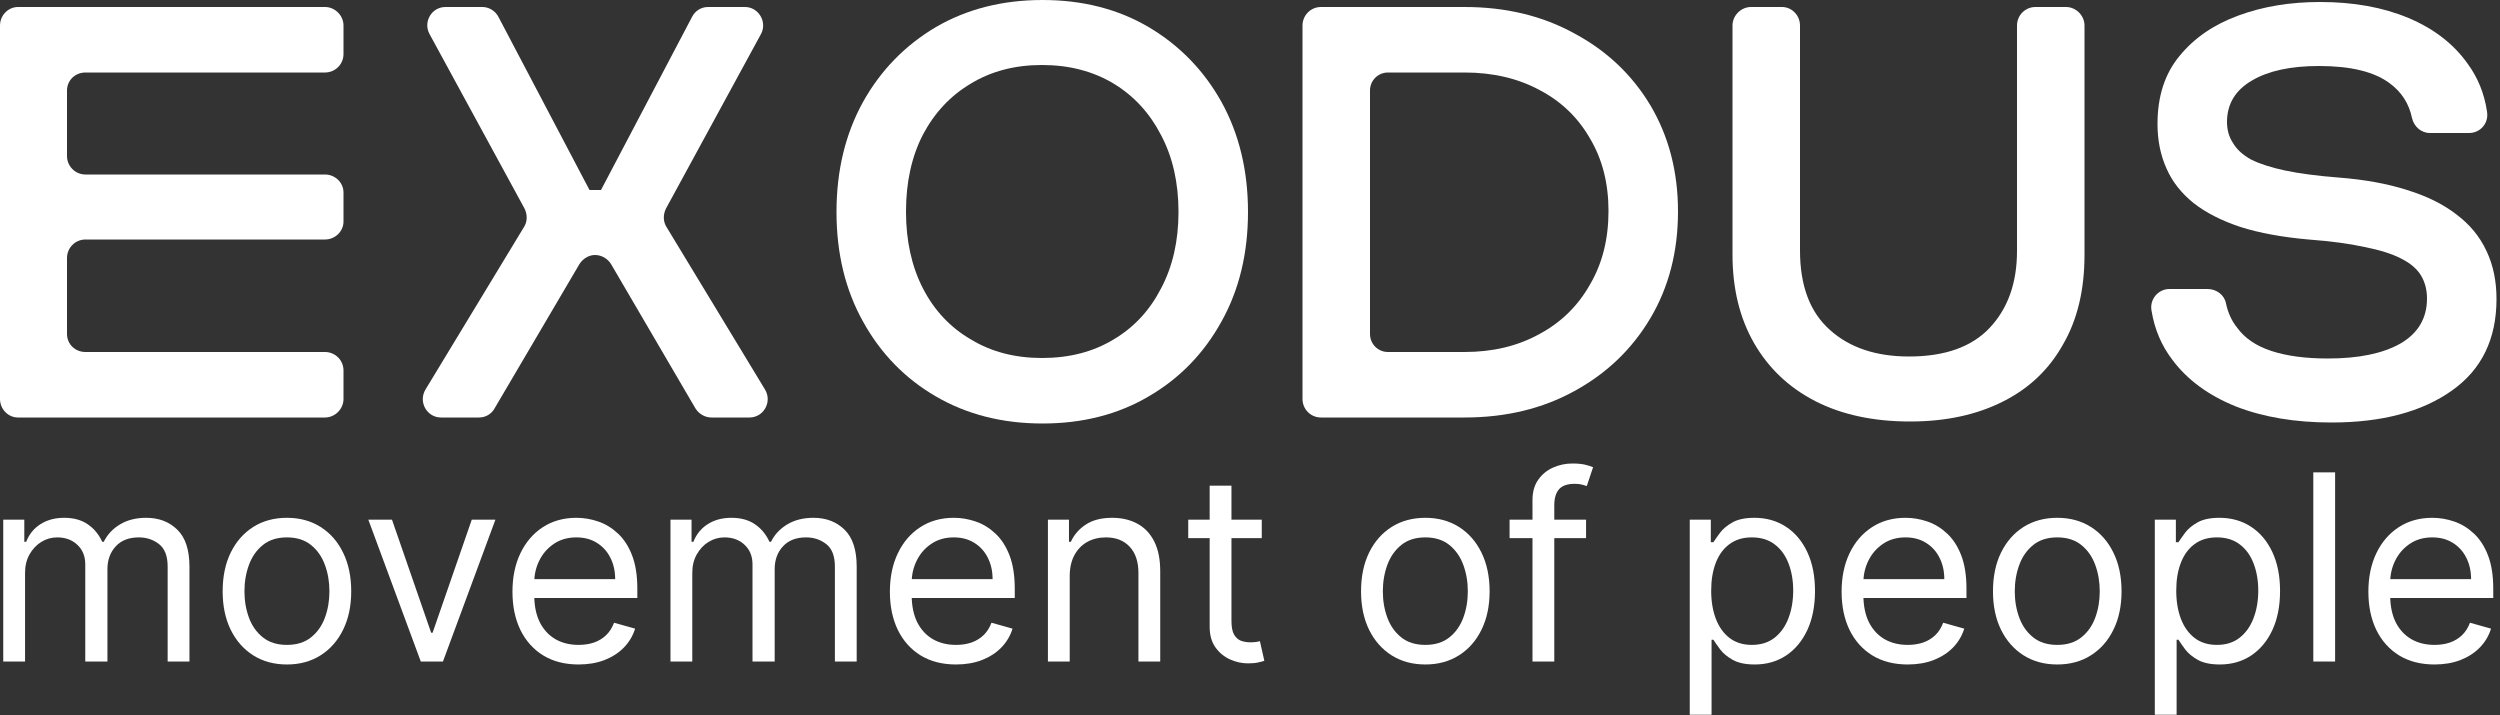
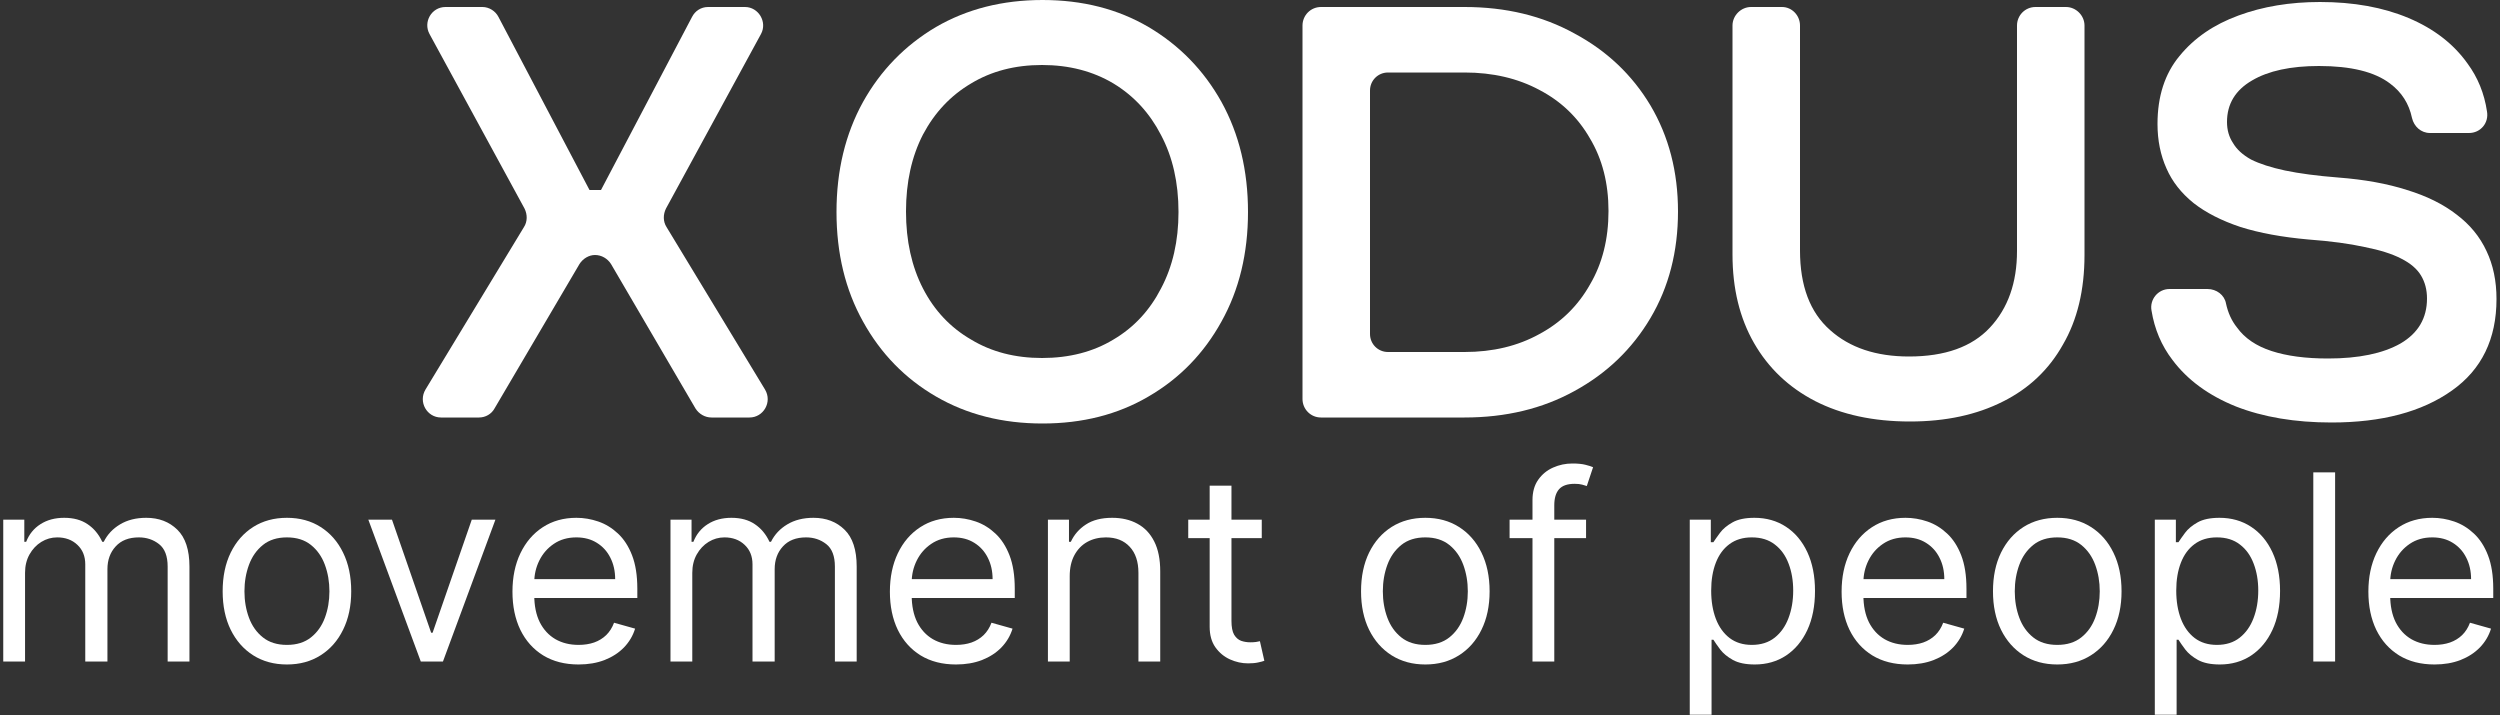
<svg xmlns="http://www.w3.org/2000/svg" width="500" height="143" viewBox="0 0 500 143" fill="none">
  <rect x="0" y="0" width="500" height="143" fill="#333333" stroke="none" />
-   <path d="M3.6 83.5H65C67 83.5 68.7 81.8 68.7 79.8V74.1C68.7 72 67 70.4 65 70.4H17.1C15 70.4 13.4 68.8 13.4 66.8V51.6C13.4 49.6 15 47.9 17.1 47.9H65C67 47.9 68.7 46.3 68.7 44.3V38.5C68.7 36.5 67 34.9 65 34.9H17.1C15 34.9 13.4 33.2 13.4 31.2V18.1C13.4 16.1 15 14.5 17.1 14.5H65C67 14.5 68.7 12.9 68.7 10.8V5.1C68.7 3.1 67 1.4 65 1.4H3.6C1.6 1.4 0 3.1 0 5.1V79.8C0 81.8 1.6 83.5 3.6 83.5Z" fill="white" />
  <path d="M149 1.4H141.6C140.2 1.4 139 2.2 138.4 3.4L120.2 38H117.9L99.7 3.4C99.1 2.2 97.8 1.4 96.5 1.4H89.1C86.3 1.4 84.6 4.4 85.9 6.8L104.9 41.7C105.5 42.9 105.5 44.3 104.8 45.4L85.1 77.9C83.6 80.4 85.4 83.5 88.2 83.5H95.8C97.1 83.5 98.3 82.8 98.9 81.7L115.9 52.8C116.6 51.7 117.8 51 119 51C120.3 51 121.5 51.7 122.2 52.8L139.1 81.7C139.8 82.8 141 83.5 142.3 83.5H149.9C152.7 83.5 154.5 80.4 153 77.9L133.3 45.4C132.6 44.3 132.6 42.9 133.2 41.7L152.2 6.8C153.5 4.4 151.7 1.4 149 1.4Z" fill="white" />
  <path d="M229.7 5.4C223.567 1.8 216.5 0 208.5 0C200.5 0 193.4 1.8 187.2 5.4C181 9.067 176.133 14.067 172.6 20.4C169.067 26.8 167.3 34.133 167.3 42.4C167.3 50.667 169.067 57.967 172.6 64.3C176.133 70.7 181 75.7 187.2 79.3C193.4 82.9 200.5 84.7 208.5 84.7C216.5 84.7 223.567 82.9 229.7 79.3C235.9 75.7 240.767 70.7 244.3 64.3C247.833 57.967 249.6 50.667 249.6 42.4C249.6 34.133 247.833 26.8 244.3 20.4C240.767 14.067 235.9 9.067 229.7 5.4ZM232.2 57.7C229.933 62.1 226.767 65.5 222.7 67.9C218.633 70.367 213.867 71.6 208.4 71.6C203 71.6 198.267 70.367 194.2 67.9C190.067 65.5 186.867 62.1 184.6 57.7C182.333 53.3 181.2 48.167 181.2 42.3C181.2 36.433 182.333 31.3 184.6 26.9C186.933 22.5 190.133 19.1 194.2 16.7C198.267 14.233 203 13 208.4 13C213.8 13 218.567 14.233 222.7 16.7C226.767 19.167 229.933 22.6 232.2 27C234.533 31.4 235.7 36.533 235.7 42.4C235.7 48.2 234.533 53.3 232.2 57.7Z" fill="white" />
  <path d="M314.9 6.7C308.5 3.167 301.167 1.4 292.9 1.4H264.2C262.1 1.4 260.5 3.1 260.5 5.1V79.8C260.5 81.8 262.1 83.5 264.2 83.5H292.9C301.167 83.5 308.5 81.733 314.9 78.2C321.367 74.667 326.433 69.8 330.1 63.6C333.767 57.4 335.6 50.3 335.6 42.3C335.6 34.367 333.767 27.3 330.1 21.1C326.433 14.967 321.367 10.167 314.9 6.7ZM318 56.9C315.6 61.167 312.233 64.467 307.9 66.8C303.567 69.2 298.567 70.4 292.9 70.4H277.6C275.6 70.4 274 68.8 274 66.8V18.1C274 16.1 275.6 14.5 277.6 14.5H292.9C298.567 14.5 303.567 15.667 307.9 18C312.233 20.267 315.6 23.5 318 27.7C320.467 31.833 321.7 36.667 321.7 42.2C321.7 47.8 320.467 52.7 318 56.9Z" fill="white" />
  <path d="M403.4 50.2C403.4 56.533 401.6 61.633 398 65.5C394.4 69.367 389 71.3 381.8 71.3C375.2 71.3 369.933 69.533 366 66C362 62.467 360 57.167 360 50.1V5.1C360 3.1 358.4 1.4 356.4 1.4H350.2C348.2 1.4 346.5 3.1 346.5 5.1V50.9C346.5 57.7 347.933 63.6 350.8 68.6C353.667 73.6 357.733 77.467 363 80.2C368.333 82.933 374.667 84.3 382 84.3C389.133 84.3 395.333 82.967 400.6 80.3C405.8 77.7 409.8 73.9 412.6 68.9C415.467 63.967 416.9 58 416.9 51V5.1C416.9 3.1 415.2 1.4 413.2 1.4H407.1C405 1.4 403.4 3.1 403.4 5.1V50.2Z" fill="white" />
  <path d="M497.3 50.2C495.967 47.333 493.967 44.9 491.3 42.9C488.633 40.833 485.333 39.2 481.4 38C477.467 36.733 472.867 35.9 467.6 35.5C463.4 35.167 459.867 34.7 457 34.1C454.2 33.5 451.933 32.767 450.2 31.9C448.533 30.967 447.333 29.867 446.6 28.6C445.8 27.4 445.4 26 445.4 24.4C445.4 20.8 447.067 18.033 450.4 16.1C453.667 14.167 458.133 13.2 463.8 13.2C470.2 13.2 474.933 14.367 478 16.7C480.333 18.433 481.8 20.733 482.4 23.6C482.8 25.3 484.2 26.6 486 26.6H493.8C496.1 26.6 497.8 24.6 497.4 22.3C496.867 18.7 495.567 15.5 493.5 12.7C490.7 8.767 486.767 5.733 481.7 3.6C476.633 1.467 470.733 0.4 464 0.4C458 0.4 452.567 1.3 447.7 3.1C442.767 4.9 438.833 7.6 435.9 11.2C432.967 14.733 431.5 19.267 431.5 24.8C431.5 28.067 432.1 31.033 433.3 33.7C434.433 36.3 436.233 38.6 438.7 40.6C441.167 42.533 444.3 44.133 448.1 45.4C451.9 46.6 456.433 47.433 461.7 47.9C466.167 48.233 469.9 48.733 472.9 49.4C475.967 50 478.4 50.767 480.2 51.7C482.067 52.633 483.4 53.767 484.2 55.1C485 56.433 485.4 57.967 485.4 59.7C485.4 63.633 483.633 66.633 480.1 68.7C476.567 70.7 471.733 71.7 465.6 71.7C461.133 71.7 457.367 71.2 454.3 70.2C451.233 69.2 448.933 67.633 447.4 65.5C446.333 64.167 445.6 62.567 445.2 60.7C444.9 59 443.3 57.8 441.5 57.8H433.9C431.6 57.8 429.9 59.9 430.3 62.1C430.9 65.833 432.3 69.133 434.5 72C437.5 76 441.733 79.1 447.2 81.3C452.667 83.433 459.033 84.5 466.3 84.5C476.367 84.5 484.4 82.367 490.4 78.1C496.333 73.9 499.3 67.8 499.3 59.8C499.3 56.2 498.633 53 497.3 50.2Z" fill="white" />
  <path d="M0.65 132.304V103.931H4.862V108.364H5.231C5.822 106.85 6.777 105.674 8.094 104.836C9.412 103.986 10.994 103.562 12.842 103.562C14.713 103.562 16.271 103.986 17.515 104.836C18.771 105.674 19.75 106.85 20.452 108.364H20.748C21.474 106.899 22.564 105.735 24.017 104.873C25.47 103.999 27.213 103.562 29.245 103.562C31.782 103.562 33.857 104.356 35.47 105.945C37.083 107.521 37.89 109.978 37.89 113.315V132.304H33.53V113.315C33.53 111.221 32.958 109.725 31.812 108.826C30.667 107.927 29.319 107.478 27.767 107.478C25.772 107.478 24.227 108.081 23.131 109.288C22.035 110.483 21.487 111.997 21.487 113.832V132.304H17.053V112.872C17.053 111.258 16.53 109.959 15.483 108.974C14.436 107.976 13.088 107.478 11.438 107.478C10.305 107.478 9.246 107.779 8.261 108.383C7.288 108.986 6.499 109.824 5.896 110.895C5.305 111.954 5.009 113.179 5.009 114.571V132.304H0.65Z" fill="white" />
  <path d="M57.387 132.895C54.826 132.895 52.578 132.286 50.645 131.067C48.724 129.847 47.221 128.142 46.138 125.95C45.066 123.758 44.531 121.196 44.531 118.265C44.531 115.31 45.066 112.73 46.138 110.526C47.221 108.321 48.724 106.61 50.645 105.39C52.578 104.171 54.826 103.562 57.387 103.562C59.949 103.562 62.19 104.171 64.111 105.39C66.044 106.61 67.547 108.321 68.618 110.526C69.702 112.73 70.244 115.31 70.244 118.265C70.244 121.196 69.702 123.758 68.618 125.95C67.547 128.142 66.044 129.847 64.111 131.067C62.19 132.286 59.949 132.895 57.387 132.895ZM57.387 128.979C59.333 128.979 60.934 128.481 62.19 127.483C63.446 126.486 64.376 125.174 64.979 123.548C65.583 121.923 65.884 120.162 65.884 118.265C65.884 116.369 65.583 114.602 64.979 112.964C64.376 111.326 63.446 110.002 62.19 108.992C60.934 107.983 59.333 107.478 57.387 107.478C55.441 107.478 53.84 107.983 52.584 108.992C51.328 110.002 50.399 111.326 49.795 112.964C49.192 114.602 48.89 116.369 48.89 118.265C48.89 120.162 49.192 121.923 49.795 123.548C50.399 125.174 51.328 126.486 52.584 127.483C53.84 128.481 55.441 128.979 57.387 128.979Z" fill="white" />
  <path d="M99.084 103.931L88.591 132.304H84.158L73.666 103.931H78.395L86.227 126.541H86.522L94.355 103.931H99.084Z" fill="white" />
  <path d="M115.718 132.895C112.984 132.895 110.625 132.292 108.643 131.085C106.672 129.866 105.152 128.167 104.08 125.987C103.021 123.795 102.492 121.246 102.492 118.339C102.492 115.433 103.021 112.872 104.08 110.655C105.152 108.426 106.642 106.69 108.55 105.446C110.472 104.19 112.713 103.562 115.274 103.562C116.752 103.562 118.211 103.808 119.652 104.301C121.093 104.793 122.405 105.594 123.587 106.702C124.769 107.798 125.711 109.251 126.413 111.061C127.115 112.872 127.466 115.101 127.466 117.748V119.595H105.595V115.827H123.033C123.033 114.226 122.712 112.798 122.072 111.542C121.444 110.285 120.545 109.294 119.375 108.568C118.218 107.841 116.851 107.478 115.274 107.478C113.538 107.478 112.036 107.909 110.767 108.771C109.511 109.62 108.544 110.729 107.867 112.096C107.19 113.463 106.851 114.928 106.851 116.492V119.004C106.851 121.147 107.22 122.964 107.959 124.454C108.711 125.931 109.751 127.058 111.081 127.834C112.411 128.598 113.957 128.979 115.718 128.979C116.863 128.979 117.897 128.819 118.821 128.499C119.757 128.167 120.563 127.674 121.241 127.021C121.918 126.356 122.441 125.531 122.811 124.546L127.023 125.728C126.579 127.157 125.834 128.413 124.787 129.497C123.741 130.568 122.448 131.405 120.908 132.009C119.369 132.6 117.639 132.895 115.718 132.895Z" fill="white" />
  <path d="M134.097 132.304V103.931H138.309V108.364H138.679C139.27 106.85 140.224 105.674 141.542 104.836C142.859 103.986 144.442 103.562 146.289 103.562C148.161 103.562 149.719 103.986 150.962 104.836C152.219 105.674 153.198 106.85 153.9 108.364H154.195C154.922 106.899 156.012 105.735 157.465 104.873C158.918 103.999 160.66 103.562 162.692 103.562C165.229 103.562 167.304 104.356 168.917 105.945C170.531 107.521 171.337 109.978 171.337 113.315V132.304H166.978V113.315C166.978 111.221 166.405 109.725 165.26 108.826C164.115 107.927 162.766 107.478 161.215 107.478C159.22 107.478 157.674 108.081 156.578 109.288C155.482 110.483 154.934 111.997 154.934 113.832V132.304H150.501V112.872C150.501 111.258 149.977 109.959 148.931 108.974C147.884 107.976 146.535 107.478 144.885 107.478C143.752 107.478 142.693 107.779 141.708 108.383C140.735 108.986 139.947 109.824 139.344 110.895C138.752 111.954 138.457 113.179 138.457 114.571V132.304H134.097Z" fill="white" />
  <path d="M191.204 132.895C188.47 132.895 186.112 132.292 184.129 131.085C182.159 129.866 180.638 128.167 179.567 125.987C178.508 123.795 177.978 121.246 177.978 118.339C177.978 115.433 178.508 112.872 179.567 110.655C180.638 108.426 182.128 106.69 184.037 105.446C185.958 104.19 188.199 103.562 190.761 103.562C192.239 103.562 193.698 103.808 195.139 104.301C196.579 104.793 197.891 105.594 199.073 106.702C200.255 107.798 201.198 109.251 201.899 111.061C202.601 112.872 202.952 115.101 202.952 117.748V119.595H181.081V115.827H198.519C198.519 114.226 198.199 112.798 197.558 111.542C196.93 110.285 196.031 109.294 194.862 108.568C193.704 107.841 192.337 107.478 190.761 107.478C189.024 107.478 187.522 107.909 186.254 108.771C184.997 109.62 184.031 110.729 183.353 112.096C182.676 113.463 182.337 114.928 182.337 116.492V119.004C182.337 121.147 182.707 122.964 183.446 124.454C184.197 125.931 185.238 127.058 186.568 127.834C187.898 128.598 189.443 128.979 191.204 128.979C192.349 128.979 193.384 128.819 194.307 128.499C195.243 128.167 196.05 127.674 196.727 127.021C197.405 126.356 197.928 125.531 198.297 124.546L202.509 125.728C202.066 127.157 201.321 128.413 200.274 129.497C199.227 130.568 197.934 131.405 196.395 132.009C194.855 132.6 193.125 132.895 191.204 132.895Z" fill="white" />
  <path d="M213.943 115.236V132.304H209.584V103.931H213.796V108.364H214.165C214.83 106.924 215.84 105.766 217.194 104.892C218.549 104.005 220.298 103.562 222.44 103.562C224.362 103.562 226.043 103.956 227.483 104.744C228.924 105.52 230.045 106.702 230.845 108.29C231.646 109.867 232.046 111.862 232.046 114.275V132.304H227.687V114.571C227.687 112.342 227.108 110.606 225.95 109.362C224.793 108.106 223.204 107.478 221.184 107.478C219.793 107.478 218.549 107.779 217.453 108.383C216.369 108.986 215.513 109.867 214.885 111.024C214.257 112.182 213.943 113.586 213.943 115.236Z" fill="white" />
-   <path d="M252.352 103.931V107.625H237.648V103.931H252.352ZM241.933 97.133H246.293V124.177C246.293 125.408 246.471 126.332 246.828 126.947C247.198 127.551 247.666 127.957 248.232 128.167C248.811 128.364 249.421 128.462 250.061 128.462C250.541 128.462 250.935 128.437 251.243 128.388C251.551 128.327 251.797 128.277 251.982 128.24L252.869 132.157C252.573 132.267 252.161 132.378 251.631 132.489C251.102 132.612 250.43 132.674 249.618 132.674C248.386 132.674 247.179 132.409 245.997 131.879C244.827 131.35 243.854 130.543 243.078 129.46C242.315 128.376 241.933 127.009 241.933 125.359V97.133Z" fill="white" />
+   <path d="M252.352 103.931V107.625H237.648V103.931H252.352M241.933 97.133H246.293V124.177C246.293 125.408 246.471 126.332 246.828 126.947C247.198 127.551 247.666 127.957 248.232 128.167C248.811 128.364 249.421 128.462 250.061 128.462C250.541 128.462 250.935 128.437 251.243 128.388C251.551 128.327 251.797 128.277 251.982 128.24L252.869 132.157C252.573 132.267 252.161 132.378 251.631 132.489C251.102 132.612 250.43 132.674 249.618 132.674C248.386 132.674 247.179 132.409 245.997 131.879C244.827 131.35 243.854 130.543 243.078 129.46C242.315 128.376 241.933 127.009 241.933 125.359V97.133Z" fill="white" />
  <path d="M285.066 132.895C282.504 132.895 280.257 132.286 278.323 131.067C276.402 129.847 274.9 128.142 273.816 125.95C272.745 123.758 272.209 121.196 272.209 118.265C272.209 115.31 272.745 112.73 273.816 110.526C274.9 108.321 276.402 106.61 278.323 105.39C280.257 104.171 282.504 103.562 285.066 103.562C287.627 103.562 289.868 104.171 291.79 105.39C293.723 106.61 295.225 108.321 296.297 110.526C297.38 112.73 297.922 115.31 297.922 118.265C297.922 121.196 297.38 123.758 296.297 125.95C295.225 128.142 293.723 129.847 291.79 131.067C289.868 132.286 287.627 132.895 285.066 132.895ZM285.066 128.979C287.011 128.979 288.612 128.481 289.868 127.483C291.125 126.486 292.054 125.174 292.658 123.548C293.261 121.923 293.563 120.162 293.563 118.265C293.563 116.369 293.261 114.602 292.658 112.964C292.054 111.326 291.125 110.002 289.868 108.992C288.612 107.983 287.011 107.478 285.066 107.478C283.12 107.478 281.519 107.983 280.263 108.992C279.007 110.002 278.077 111.326 277.474 112.964C276.87 114.602 276.569 116.369 276.569 118.265C276.569 120.162 276.87 121.923 277.474 123.548C278.077 125.174 279.007 126.486 280.263 127.483C281.519 128.481 283.12 128.979 285.066 128.979Z" fill="white" />
  <path d="M317.212 103.931V107.625H301.917V103.931H317.212ZM306.498 132.304V100.015C306.498 98.389 306.88 97.035 307.643 95.951C308.407 94.867 309.398 94.055 310.617 93.513C311.836 92.971 313.123 92.7 314.478 92.7C315.549 92.7 316.424 92.786 317.101 92.959C317.778 93.131 318.283 93.291 318.616 93.439L317.36 97.207C317.138 97.133 316.83 97.041 316.436 96.93C316.054 96.819 315.549 96.764 314.921 96.764C313.481 96.764 312.44 97.127 311.8 97.854C311.171 98.58 310.857 99.645 310.857 101.049V132.304H306.498Z" fill="white" />
  <path d="M337.951 142.944V103.931H342.163V108.438H342.68C343.001 107.946 343.444 107.318 344.01 106.554C344.589 105.778 345.414 105.089 346.486 104.485C347.569 103.869 349.035 103.562 350.882 103.562C353.271 103.562 355.377 104.159 357.199 105.353C359.022 106.548 360.444 108.241 361.467 110.433C362.489 112.625 363 115.211 363 118.192C363 121.196 362.489 123.801 361.467 126.005C360.444 128.197 359.028 129.897 357.218 131.104C355.408 132.298 353.32 132.895 350.956 132.895C349.133 132.895 347.674 132.594 346.578 131.99C345.482 131.375 344.638 130.679 344.047 129.903C343.456 129.115 343.001 128.462 342.68 127.945H342.311V142.944H337.951ZM342.237 118.118C342.237 120.26 342.551 122.151 343.179 123.789C343.807 125.414 344.725 126.689 345.931 127.612C347.138 128.524 348.616 128.979 350.365 128.979C352.187 128.979 353.708 128.499 354.927 127.538C356.159 126.566 357.082 125.26 357.698 123.622C358.326 121.972 358.64 120.137 358.64 118.118C358.64 116.123 358.332 114.325 357.717 112.724C357.113 111.111 356.196 109.836 354.964 108.9C353.745 107.952 352.212 107.478 350.365 107.478C348.591 107.478 347.101 107.927 345.894 108.826C344.688 109.713 343.776 110.957 343.161 112.558C342.545 114.146 342.237 116 342.237 118.118Z" fill="white" />
  <path d="M381.546 132.895C378.812 132.895 376.454 132.292 374.471 131.085C372.501 129.866 370.98 128.167 369.908 125.987C368.849 123.795 368.32 121.246 368.32 118.339C368.32 115.433 368.849 112.872 369.908 110.655C370.98 108.426 372.47 106.69 374.379 105.446C376.3 104.19 378.541 103.562 381.102 103.562C382.58 103.562 384.04 103.808 385.48 104.301C386.921 104.793 388.233 105.594 389.415 106.702C390.597 107.798 391.539 109.251 392.241 111.061C392.943 112.872 393.294 115.101 393.294 117.748V119.595H371.423V115.827H388.861C388.861 114.226 388.541 112.798 387.9 111.542C387.272 110.285 386.373 109.294 385.203 108.568C384.046 107.841 382.679 107.478 381.102 107.478C379.366 107.478 377.864 107.909 376.595 108.771C375.339 109.62 374.372 110.729 373.695 112.096C373.018 113.463 372.679 114.928 372.679 116.492V119.004C372.679 121.147 373.049 122.964 373.787 124.454C374.539 125.931 375.579 127.058 376.909 127.834C378.239 128.598 379.785 128.979 381.546 128.979C382.691 128.979 383.725 128.819 384.649 128.499C385.585 128.167 386.392 127.674 387.069 127.021C387.746 126.356 388.27 125.531 388.639 124.546L392.851 125.728C392.407 127.157 391.662 128.413 390.616 129.497C389.569 130.568 388.276 131.405 386.736 132.009C385.197 132.6 383.467 132.895 381.546 132.895Z" fill="white" />
  <path d="M411.452 132.895C408.891 132.895 406.643 132.286 404.71 131.067C402.789 129.847 401.286 128.142 400.203 125.95C399.131 123.758 398.596 121.196 398.596 118.265C398.596 115.31 399.131 112.73 400.203 110.526C401.286 108.321 402.789 106.61 404.71 105.39C406.643 104.171 408.891 103.562 411.452 103.562C414.014 103.562 416.255 104.171 418.176 105.39C420.109 106.61 421.612 108.321 422.683 110.526C423.767 112.73 424.309 115.31 424.309 118.265C424.309 121.196 423.767 123.758 422.683 125.95C421.612 128.142 420.109 129.847 418.176 131.067C416.255 132.286 414.014 132.895 411.452 132.895ZM411.452 128.979C413.398 128.979 414.999 128.481 416.255 127.483C417.511 126.486 418.441 125.174 419.044 123.548C419.648 121.923 419.949 120.162 419.949 118.265C419.949 116.369 419.648 114.602 419.044 112.964C418.441 111.326 417.511 110.002 416.255 108.992C414.999 107.983 413.398 107.478 411.452 107.478C409.506 107.478 407.905 107.983 406.649 108.992C405.393 110.002 404.464 111.326 403.86 112.964C403.257 114.602 402.955 116.369 402.955 118.265C402.955 120.162 403.257 121.923 403.86 123.548C404.464 125.174 405.393 126.486 406.649 127.483C407.905 128.481 409.506 128.979 411.452 128.979Z" fill="white" />
  <path d="M430.963 142.944V103.931H435.175V108.438H435.692C436.012 107.946 436.456 107.318 437.022 106.554C437.601 105.778 438.426 105.089 439.498 104.485C440.581 103.869 442.047 103.562 443.894 103.562C446.283 103.562 448.389 104.159 450.211 105.353C452.034 106.548 453.456 108.241 454.478 110.433C455.501 112.625 456.012 115.211 456.012 118.192C456.012 121.196 455.501 123.801 454.478 126.005C453.456 128.197 452.04 129.897 450.23 131.104C448.42 132.298 446.332 132.895 443.968 132.895C442.145 132.895 440.686 132.594 439.59 131.99C438.494 131.375 437.65 130.679 437.059 129.903C436.468 129.115 436.012 128.462 435.692 127.945H435.323V142.944H430.963ZM435.249 118.118C435.249 120.26 435.563 122.151 436.191 123.789C436.819 125.414 437.736 126.689 438.943 127.612C440.15 128.524 441.628 128.979 443.377 128.979C445.199 128.979 446.72 128.499 447.939 127.538C449.171 126.566 450.094 125.26 450.71 123.622C451.338 121.972 451.652 120.137 451.652 118.118C451.652 116.123 451.344 114.325 450.729 112.724C450.125 111.111 449.208 109.836 447.976 108.9C446.757 107.952 445.224 107.478 443.377 107.478C441.603 107.478 440.113 107.927 438.906 108.826C437.7 109.713 436.788 110.957 436.173 112.558C435.557 114.146 435.249 116 435.249 118.118Z" fill="white" />
  <path d="M467.021 94.473V132.304H462.662V94.473H467.021Z" fill="white" />
  <path d="M486.902 132.895C484.168 132.895 481.81 132.292 479.827 131.085C477.856 129.866 476.336 128.167 475.264 125.987C474.205 123.795 473.676 121.246 473.676 118.339C473.676 115.433 474.205 112.872 475.264 110.655C476.336 108.426 477.826 106.69 479.734 105.446C481.656 104.19 483.897 103.562 486.458 103.562C487.936 103.562 489.395 103.808 490.836 104.301C492.277 104.793 493.589 105.594 494.771 106.702C495.953 107.798 496.895 109.251 497.597 111.061C498.299 112.872 498.65 115.101 498.65 117.748V119.595H476.779V115.827H494.217C494.217 114.226 493.896 112.798 493.256 111.542C492.628 110.285 491.729 109.294 490.559 108.568C489.402 107.841 488.035 107.478 486.458 107.478C484.722 107.478 483.22 107.909 481.951 108.771C480.695 109.62 479.728 110.729 479.051 112.096C478.374 113.463 478.035 114.928 478.035 116.492V119.004C478.035 121.147 478.404 122.964 479.143 124.454C479.895 125.931 480.935 127.058 482.265 127.834C483.595 128.598 485.141 128.979 486.902 128.979C488.047 128.979 489.081 128.819 490.005 128.499C490.941 128.167 491.748 127.674 492.425 127.021C493.102 126.356 493.626 125.531 493.995 124.546L498.207 125.728C497.763 127.157 497.018 128.413 495.971 129.497C494.925 130.568 493.632 131.405 492.092 132.009C490.553 132.6 488.823 132.895 486.902 132.895Z" fill="white" />
</svg>